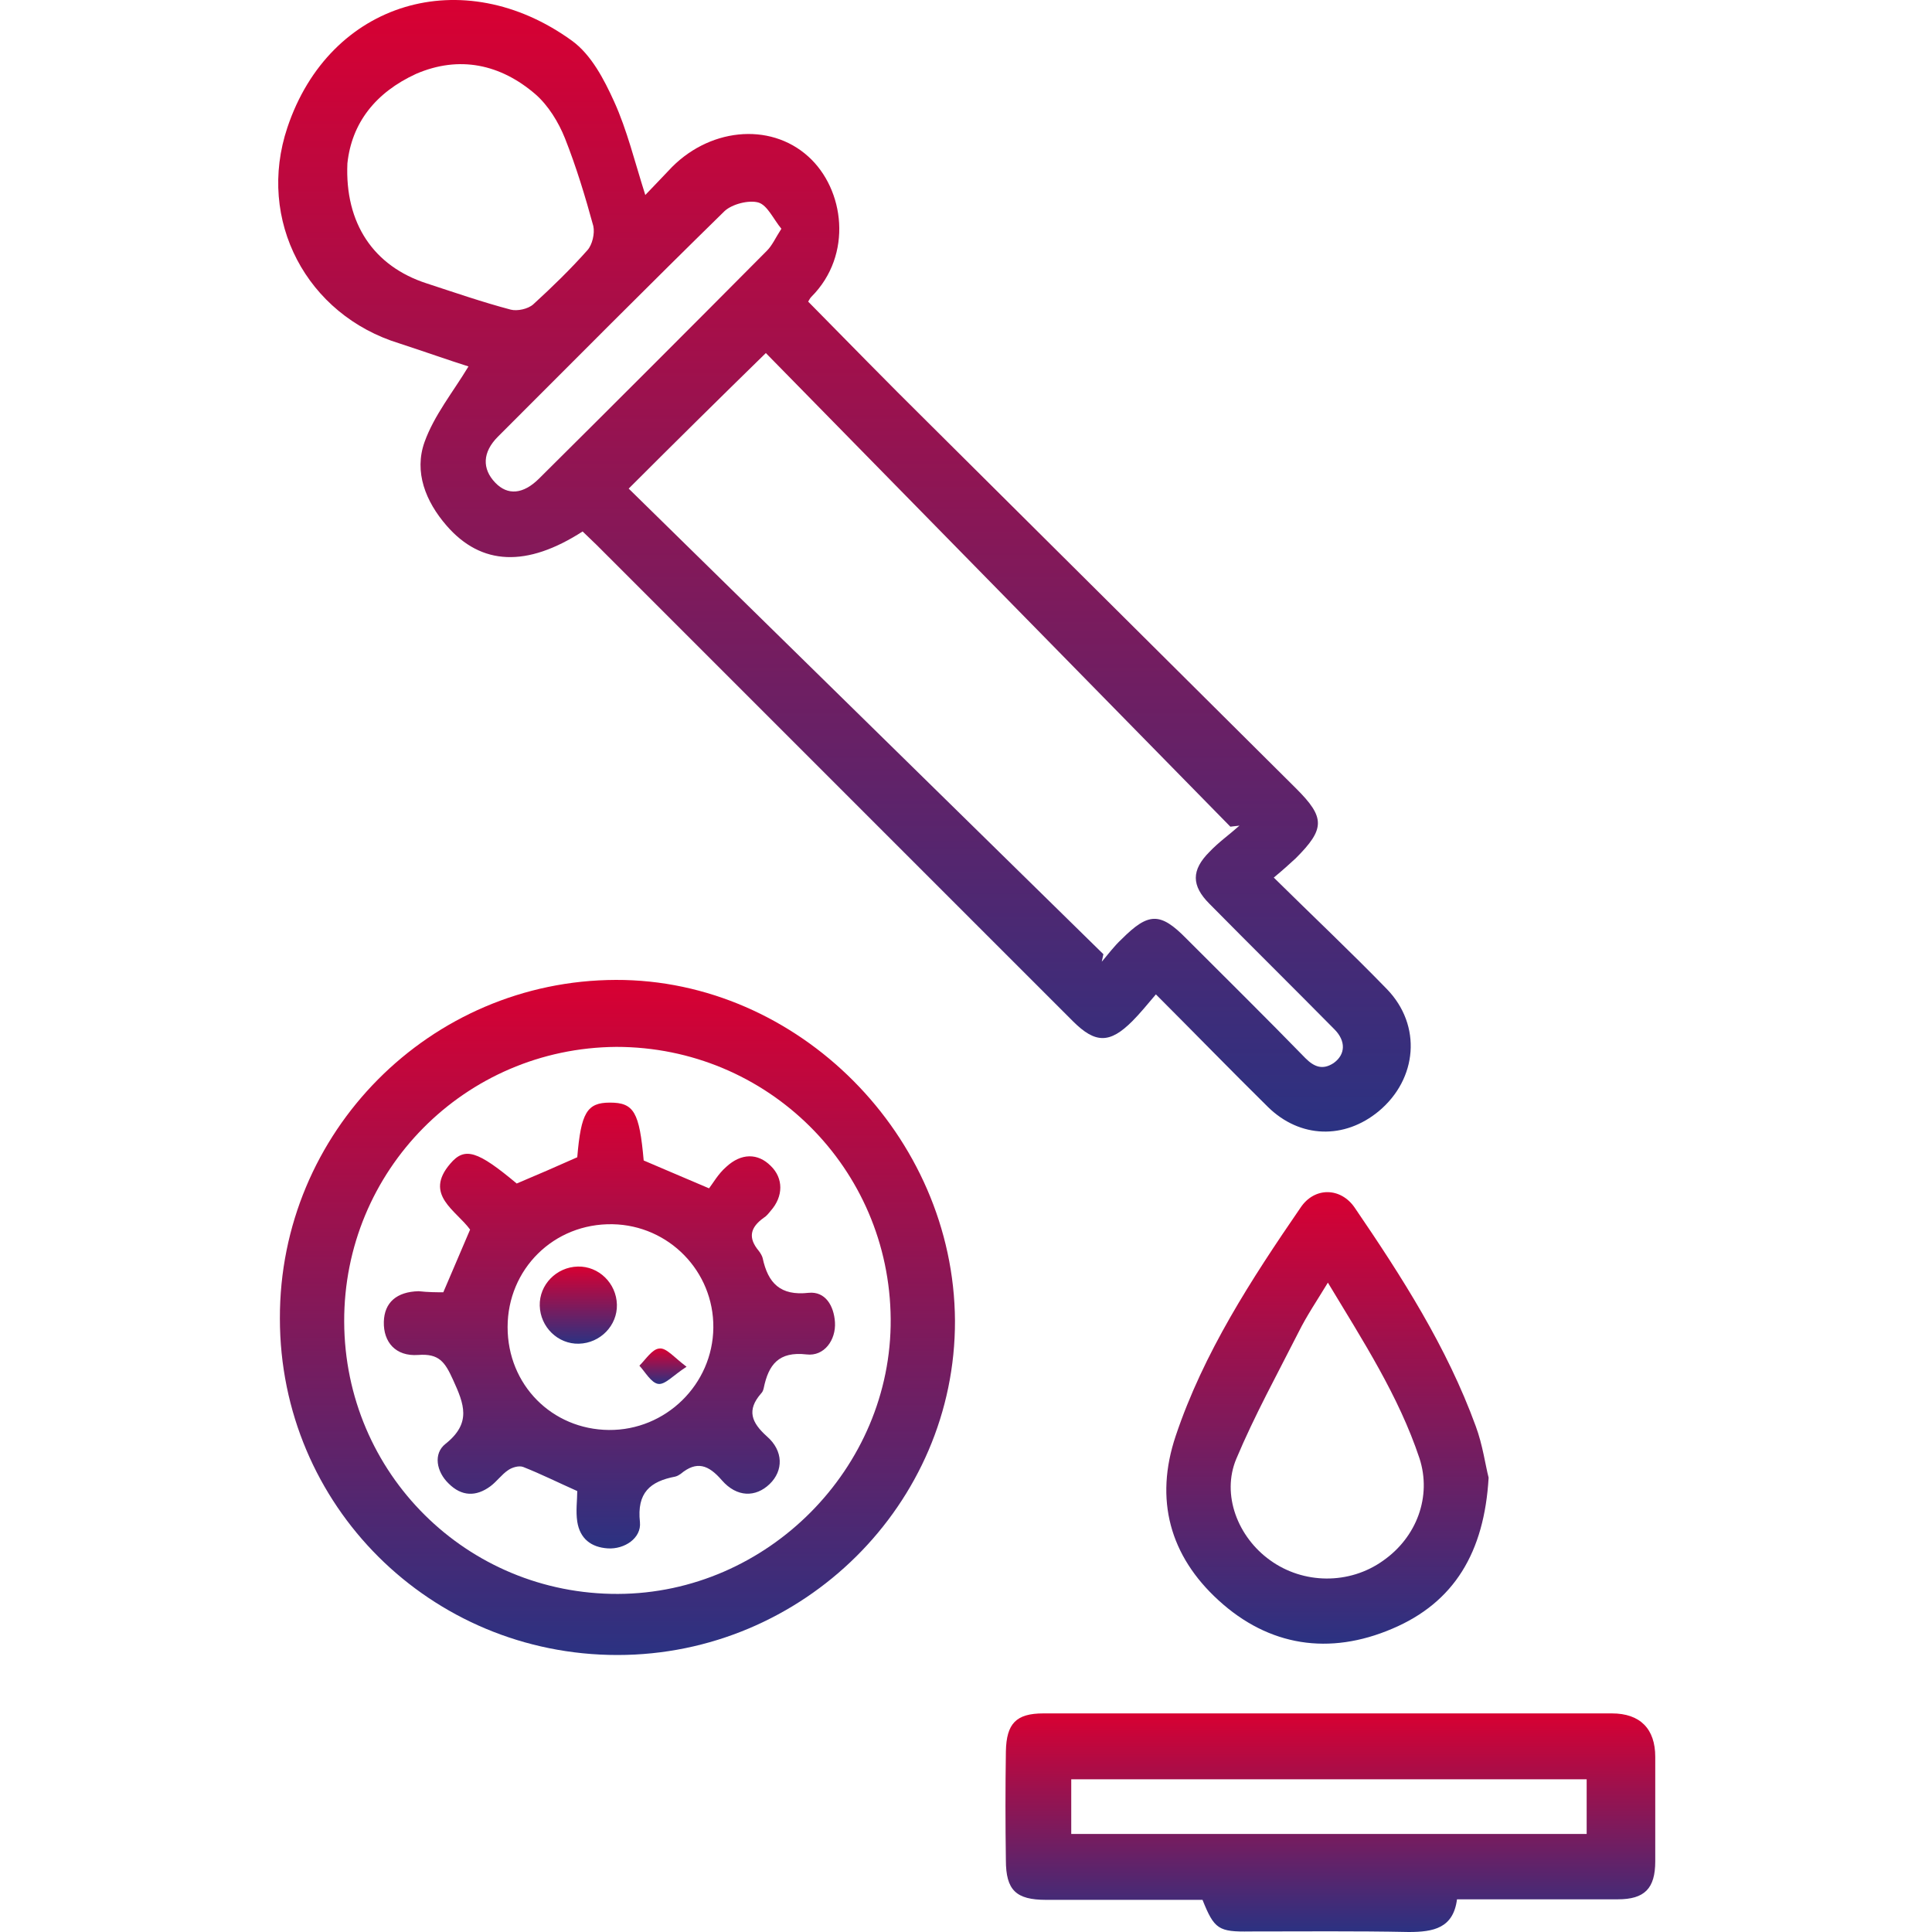
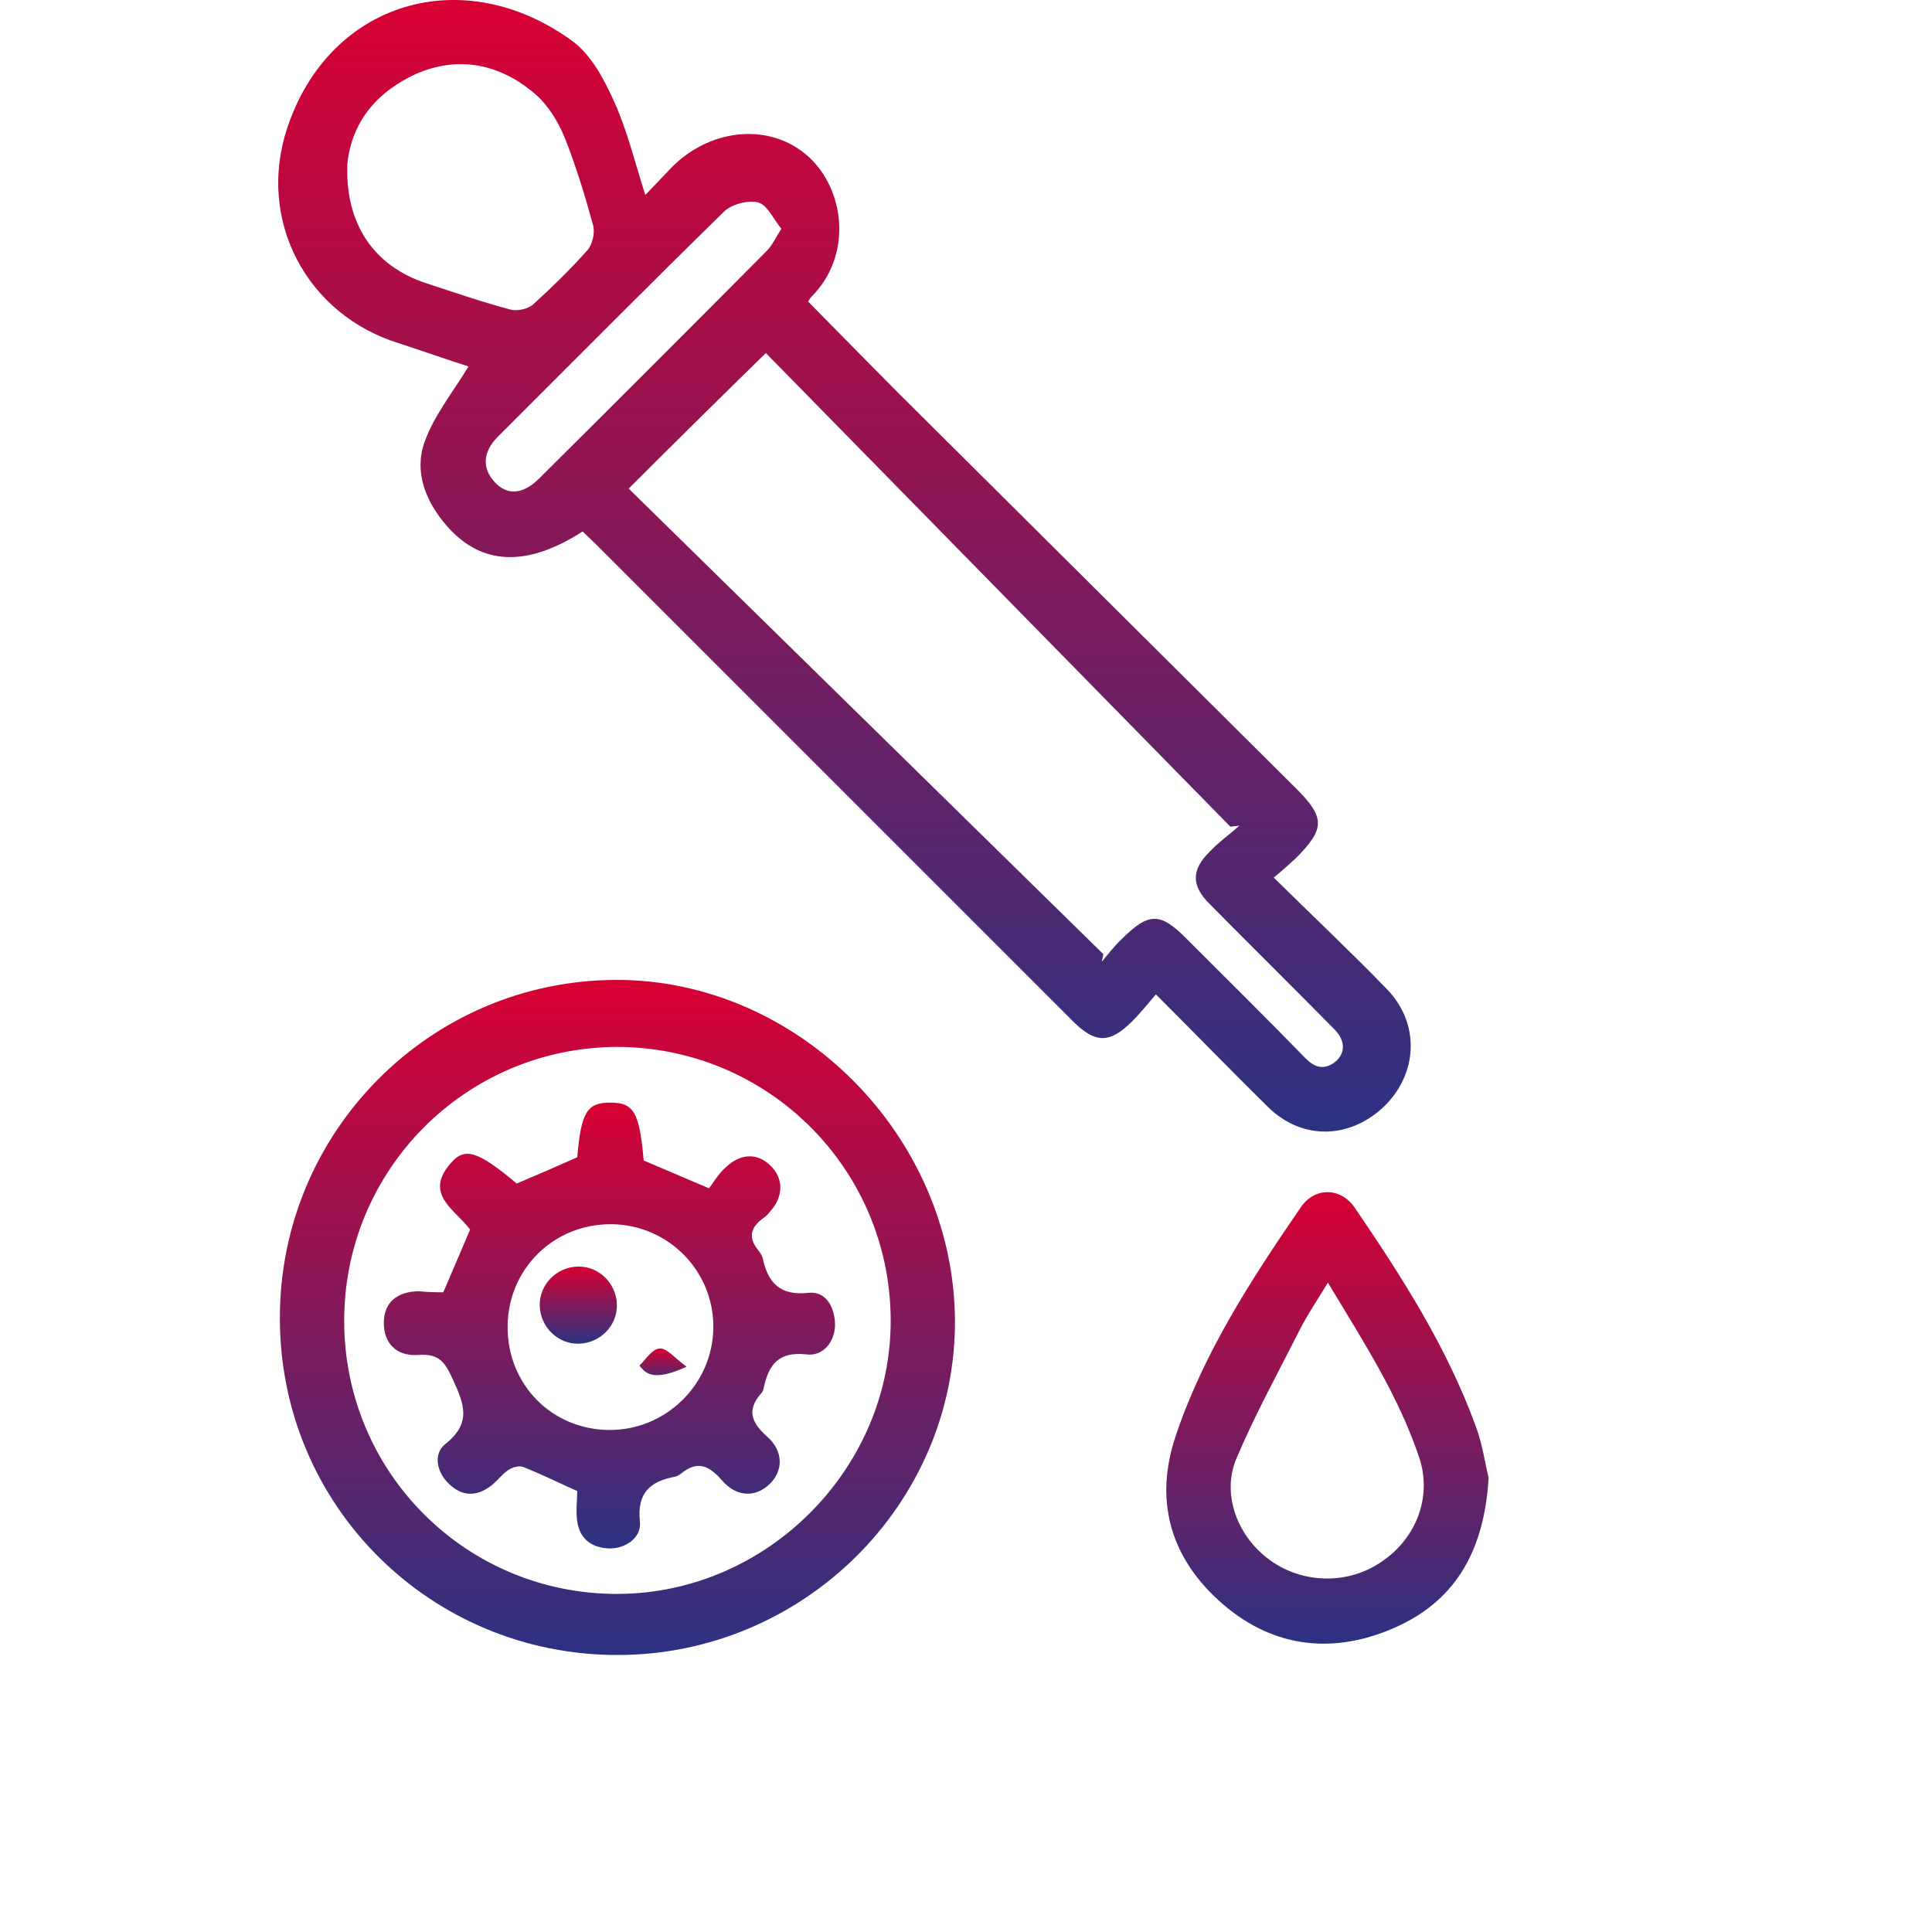
<svg xmlns="http://www.w3.org/2000/svg" width="500" height="500" viewBox="0 0 500 500" fill="none">
  <path d="M299.145 257.345C296.788 260.118 294.985 262.337 293.044 264.278C287.22 270.102 283.476 270.102 277.653 264.278C258.518 245.143 239.382 226.008 220.247 206.873C198.339 184.965 176.431 163.056 154.384 141.009C153.136 139.761 151.888 138.652 150.779 137.543C136.358 146.833 124.572 146.417 115.559 136.018C110.151 129.778 107.101 122.152 109.874 114.387C112.37 107.454 117.223 101.491 121.244 94.836C115.975 93.172 109.735 90.953 103.357 88.873C79.369 81.524 66.335 56.981 74.377 32.993C85.331 0.27 119.858 -9.853 148.006 10.53C152.997 14.136 156.325 20.514 158.96 26.338C162.288 33.687 164.229 41.729 167.002 50.464C169.359 47.969 171.162 46.166 172.964 44.225C183.087 33.132 199.171 31.468 209.155 40.481C218.584 48.939 220.802 65.994 209.987 76.81C209.571 77.226 209.432 77.642 209.155 78.058C219.415 88.457 229.538 98.857 239.937 109.118C271.69 140.732 303.582 172.346 335.474 204.1C342.961 211.587 342.961 214.499 335.335 222.125C333.671 223.651 332.007 225.176 329.65 227.117C339.772 237.101 349.617 246.391 358.907 255.958C368.059 265.387 366.811 279.253 356.827 287.573C347.953 294.922 336.444 294.645 328.125 286.464C318.696 277.173 309.406 267.606 299.145 257.345ZM285.556 246.946C285.418 247.639 285.279 248.193 285.14 248.887C286.804 246.946 288.329 244.866 290.271 243.063C297.204 236.13 300.254 235.991 307.049 242.924C317.309 253.185 327.709 263.446 337.831 273.846C340.05 276.064 342.268 277.035 345.18 275.093C348.231 272.875 348.369 269.408 345.319 266.358C334.642 255.542 323.688 244.727 313.011 233.911C308.296 229.197 308.296 225.176 313.011 220.461C315.368 217.966 318.141 216.024 320.776 213.667C319.944 213.806 319.251 213.806 318.419 213.944C278.207 172.901 237.857 131.858 198.2 91.369C186.137 103.155 174.628 114.525 162.704 126.45C203.47 166.384 244.513 206.734 285.556 246.946ZM89.907 42.283C89.214 57.813 96.701 68.906 110.429 73.343C117.639 75.701 124.849 78.196 132.198 80.138C133.862 80.554 136.635 79.999 138.022 78.751C142.875 74.314 147.59 69.738 152.027 64.746C153.275 63.36 153.968 60.448 153.552 58.507C151.472 50.88 149.115 43.115 146.203 35.767C144.539 31.607 141.905 27.308 138.577 24.396C129.564 16.631 118.887 14.274 107.656 19.127C97.117 23.98 91.016 31.884 89.907 42.283ZM202.222 59.2C200.142 56.704 198.616 53.099 196.259 52.406C193.763 51.712 189.465 52.822 187.524 54.624C167.834 73.898 148.422 93.449 128.871 113C124.849 117.021 124.711 121.32 128.177 124.925C131.366 128.253 135.388 127.975 139.547 123.816C159.237 104.264 178.927 84.575 198.478 64.885C199.864 63.498 200.696 61.557 202.222 59.2Z" fill="url(#paint0_linear_11_359)" />
  <path d="M72.436 341.234C72.298 292.981 111.261 253.74 159.376 253.601C206.521 253.463 246.871 293.951 247.148 341.789C247.287 389.211 207.907 428.313 159.792 428.313C111.4 428.313 72.436 389.627 72.436 341.234ZM89.076 342.066C89.214 381.307 120.829 412.644 159.931 412.505C198.617 412.367 230.786 379.92 230.509 341.373C230.231 302.271 198.617 270.934 159.515 270.934C120.274 271.211 88.937 302.964 89.076 342.066Z" fill="url(#paint1_linear_11_359)" />
-   <path d="M311.209 491.68C297.759 491.68 284.309 491.68 270.72 491.68C262.955 491.68 260.321 489.185 260.321 481.42C260.182 471.991 260.182 462.7 260.321 453.272C260.459 446.061 262.955 443.427 270.027 443.427C319.113 443.427 368.06 443.427 417.145 443.427C424.494 443.427 428.377 447.448 428.377 454.658C428.377 463.671 428.377 472.684 428.377 481.697C428.377 488.769 425.603 491.542 418.67 491.542C404.943 491.542 391.354 491.542 377.072 491.542C376.102 499.029 370.971 500 364.593 500C350.866 499.723 337.277 499.861 323.55 499.861C315.369 500 314.26 499.307 311.209 491.68ZM410.628 460.482C365.841 460.482 321.608 460.482 277.237 460.482C277.237 465.474 277.237 470.049 277.237 474.625C321.886 474.625 366.257 474.625 410.628 474.625C410.628 469.772 410.628 465.335 410.628 460.482Z" fill="url(#paint2_linear_11_359)" />
  <path d="M385.253 382.416C384.144 401.69 376.379 414.724 360.295 421.519C344.071 428.452 328.403 426.094 315.369 414.17C302.751 402.661 298.73 388.101 304.276 371.601C311.486 350.109 323.827 331.112 336.584 312.532C340.189 307.124 346.983 307.263 350.588 312.532C362.79 330.419 374.438 348.583 381.926 369.105C383.728 373.958 384.421 379.227 385.253 382.416ZM343.655 331.944C340.882 336.52 338.248 340.402 336.168 344.562C330.621 355.516 324.659 366.332 319.945 377.563C316.062 386.854 320.361 397.808 328.68 403.77C337.277 410.01 349.202 410.148 357.937 403.909C366.673 397.808 370.555 387.27 367.366 377.425C361.959 361.201 352.668 346.919 343.655 331.944Z" fill="url(#paint3_linear_11_359)" />
  <path d="M114.728 334.44C117.085 328.894 119.303 323.763 121.661 318.217C118.055 313.225 109.597 309.204 116.53 301.162C120.274 296.725 123.602 297.834 133.724 306.292C138.993 304.074 144.124 301.855 149.393 299.498C150.363 287.989 151.888 285.354 157.851 285.354C164.091 285.354 165.477 287.85 166.586 300.33C171.717 302.548 176.709 304.628 183.503 307.54C184.474 306.292 185.86 303.796 187.94 301.994C191.823 298.389 196.121 298.389 199.449 301.716C202.777 304.906 202.777 309.62 199.449 313.364C198.894 314.057 198.34 314.75 197.646 315.166C194.18 317.662 193.486 320.297 196.398 323.763C196.814 324.318 197.23 325.011 197.369 325.566C198.756 332.083 201.945 335.411 209.294 334.579C213.592 334.163 215.811 337.907 216.088 342.205C216.365 346.781 213.315 351.079 208.739 350.525C201.529 349.693 198.894 353.159 197.646 359.26C197.508 359.815 197.369 360.231 196.953 360.647C193.209 364.945 194.457 368.134 198.478 371.74C202.777 375.483 202.777 380.614 199.172 384.08C195.566 387.547 190.713 387.547 186.831 383.11C183.364 379.089 180.314 377.979 176.154 381.446C175.738 381.723 175.322 382 174.767 382.139C168.25 383.387 164.784 386.299 165.616 393.925C166.032 398.085 161.595 400.997 157.296 400.72C152.998 400.442 150.086 398.224 149.393 393.787C148.977 391.013 149.393 388.24 149.393 385.883C144.401 383.664 139.964 381.446 135.388 379.643C134.279 379.227 132.476 379.782 131.505 380.475C129.842 381.584 128.594 383.387 126.93 384.635C123.186 387.408 119.442 387.27 116.114 383.942C112.925 380.891 112.093 376.177 115.282 373.681C122.077 368.273 120.135 363.42 117.223 357.042C115.144 352.466 113.618 350.247 108.211 350.663C102.387 351.079 99.198 347.335 99.336 342.066C99.475 337.075 102.664 334.301 108.349 334.163C110.845 334.44 112.925 334.44 114.728 334.44ZM157.574 370.076C172.271 370.214 184.474 358.29 184.612 343.592C184.751 329.032 173.103 317.108 158.544 316.83C143.292 316.553 131.367 328.478 131.367 343.453C131.367 358.428 142.876 369.937 157.574 370.076Z" fill="url(#paint4_linear_11_359)" />
  <path d="M159.654 337.629C159.792 343.037 155.355 347.613 149.809 347.751C144.401 347.89 139.825 343.453 139.687 337.906C139.548 332.499 143.985 327.923 149.532 327.784C154.939 327.646 159.515 332.083 159.654 337.629Z" fill="url(#paint5_linear_11_359)" />
-   <path d="M177.679 353.714C174.213 355.932 172.133 358.428 170.33 358.151C168.528 357.874 167.002 355.1 165.477 353.437C167.141 351.773 168.805 349.138 170.607 348.999C172.41 348.722 174.351 351.218 177.679 353.714Z" fill="url(#paint6_linear_11_359)" />
+   <path d="M177.679 353.714C168.528 357.874 167.002 355.1 165.477 353.437C167.141 351.773 168.805 349.138 170.607 348.999C172.41 348.722 174.351 351.218 177.679 353.714Z" fill="url(#paint6_linear_11_359)" />
  <defs>
    <linearGradient id="paint0_linear_11_359" x1="218.549" y1="0" x2="218.549" y2="292.854" gradientUnits="userSpaceOnUse">
      <stop stop-color="#D80032" />
      <stop offset="1" stop-color="#2B3282" />
    </linearGradient>
    <linearGradient id="paint1_linear_11_359" x1="159.792" y1="253.601" x2="159.792" y2="428.313" gradientUnits="userSpaceOnUse">
      <stop stop-color="#D80032" />
      <stop offset="1" stop-color="#2B3282" />
    </linearGradient>
    <linearGradient id="paint2_linear_11_359" x1="344.297" y1="443.427" x2="344.297" y2="500" gradientUnits="userSpaceOnUse">
      <stop stop-color="#D80032" />
      <stop offset="1" stop-color="#2B3282" />
    </linearGradient>
    <linearGradient id="paint3_linear_11_359" x1="343.547" y1="308.528" x2="343.547" y2="425.385" gradientUnits="userSpaceOnUse">
      <stop stop-color="#D80032" />
      <stop offset="1" stop-color="#2B3282" />
    </linearGradient>
    <linearGradient id="paint4_linear_11_359" x1="157.719" y1="285.354" x2="157.719" y2="400.738" gradientUnits="userSpaceOnUse">
      <stop stop-color="#D80032" />
      <stop offset="1" stop-color="#2B3282" />
    </linearGradient>
    <linearGradient id="paint5_linear_11_359" x1="149.67" y1="327.781" x2="149.67" y2="347.754" gradientUnits="userSpaceOnUse">
      <stop stop-color="#D80032" />
      <stop offset="1" stop-color="#2B3282" />
    </linearGradient>
    <linearGradient id="paint6_linear_11_359" x1="171.578" y1="348.978" x2="171.578" y2="358.172" gradientUnits="userSpaceOnUse">
      <stop stop-color="#D80032" />
      <stop offset="1" stop-color="#2B3282" />
    </linearGradient>
  </defs>
</svg>